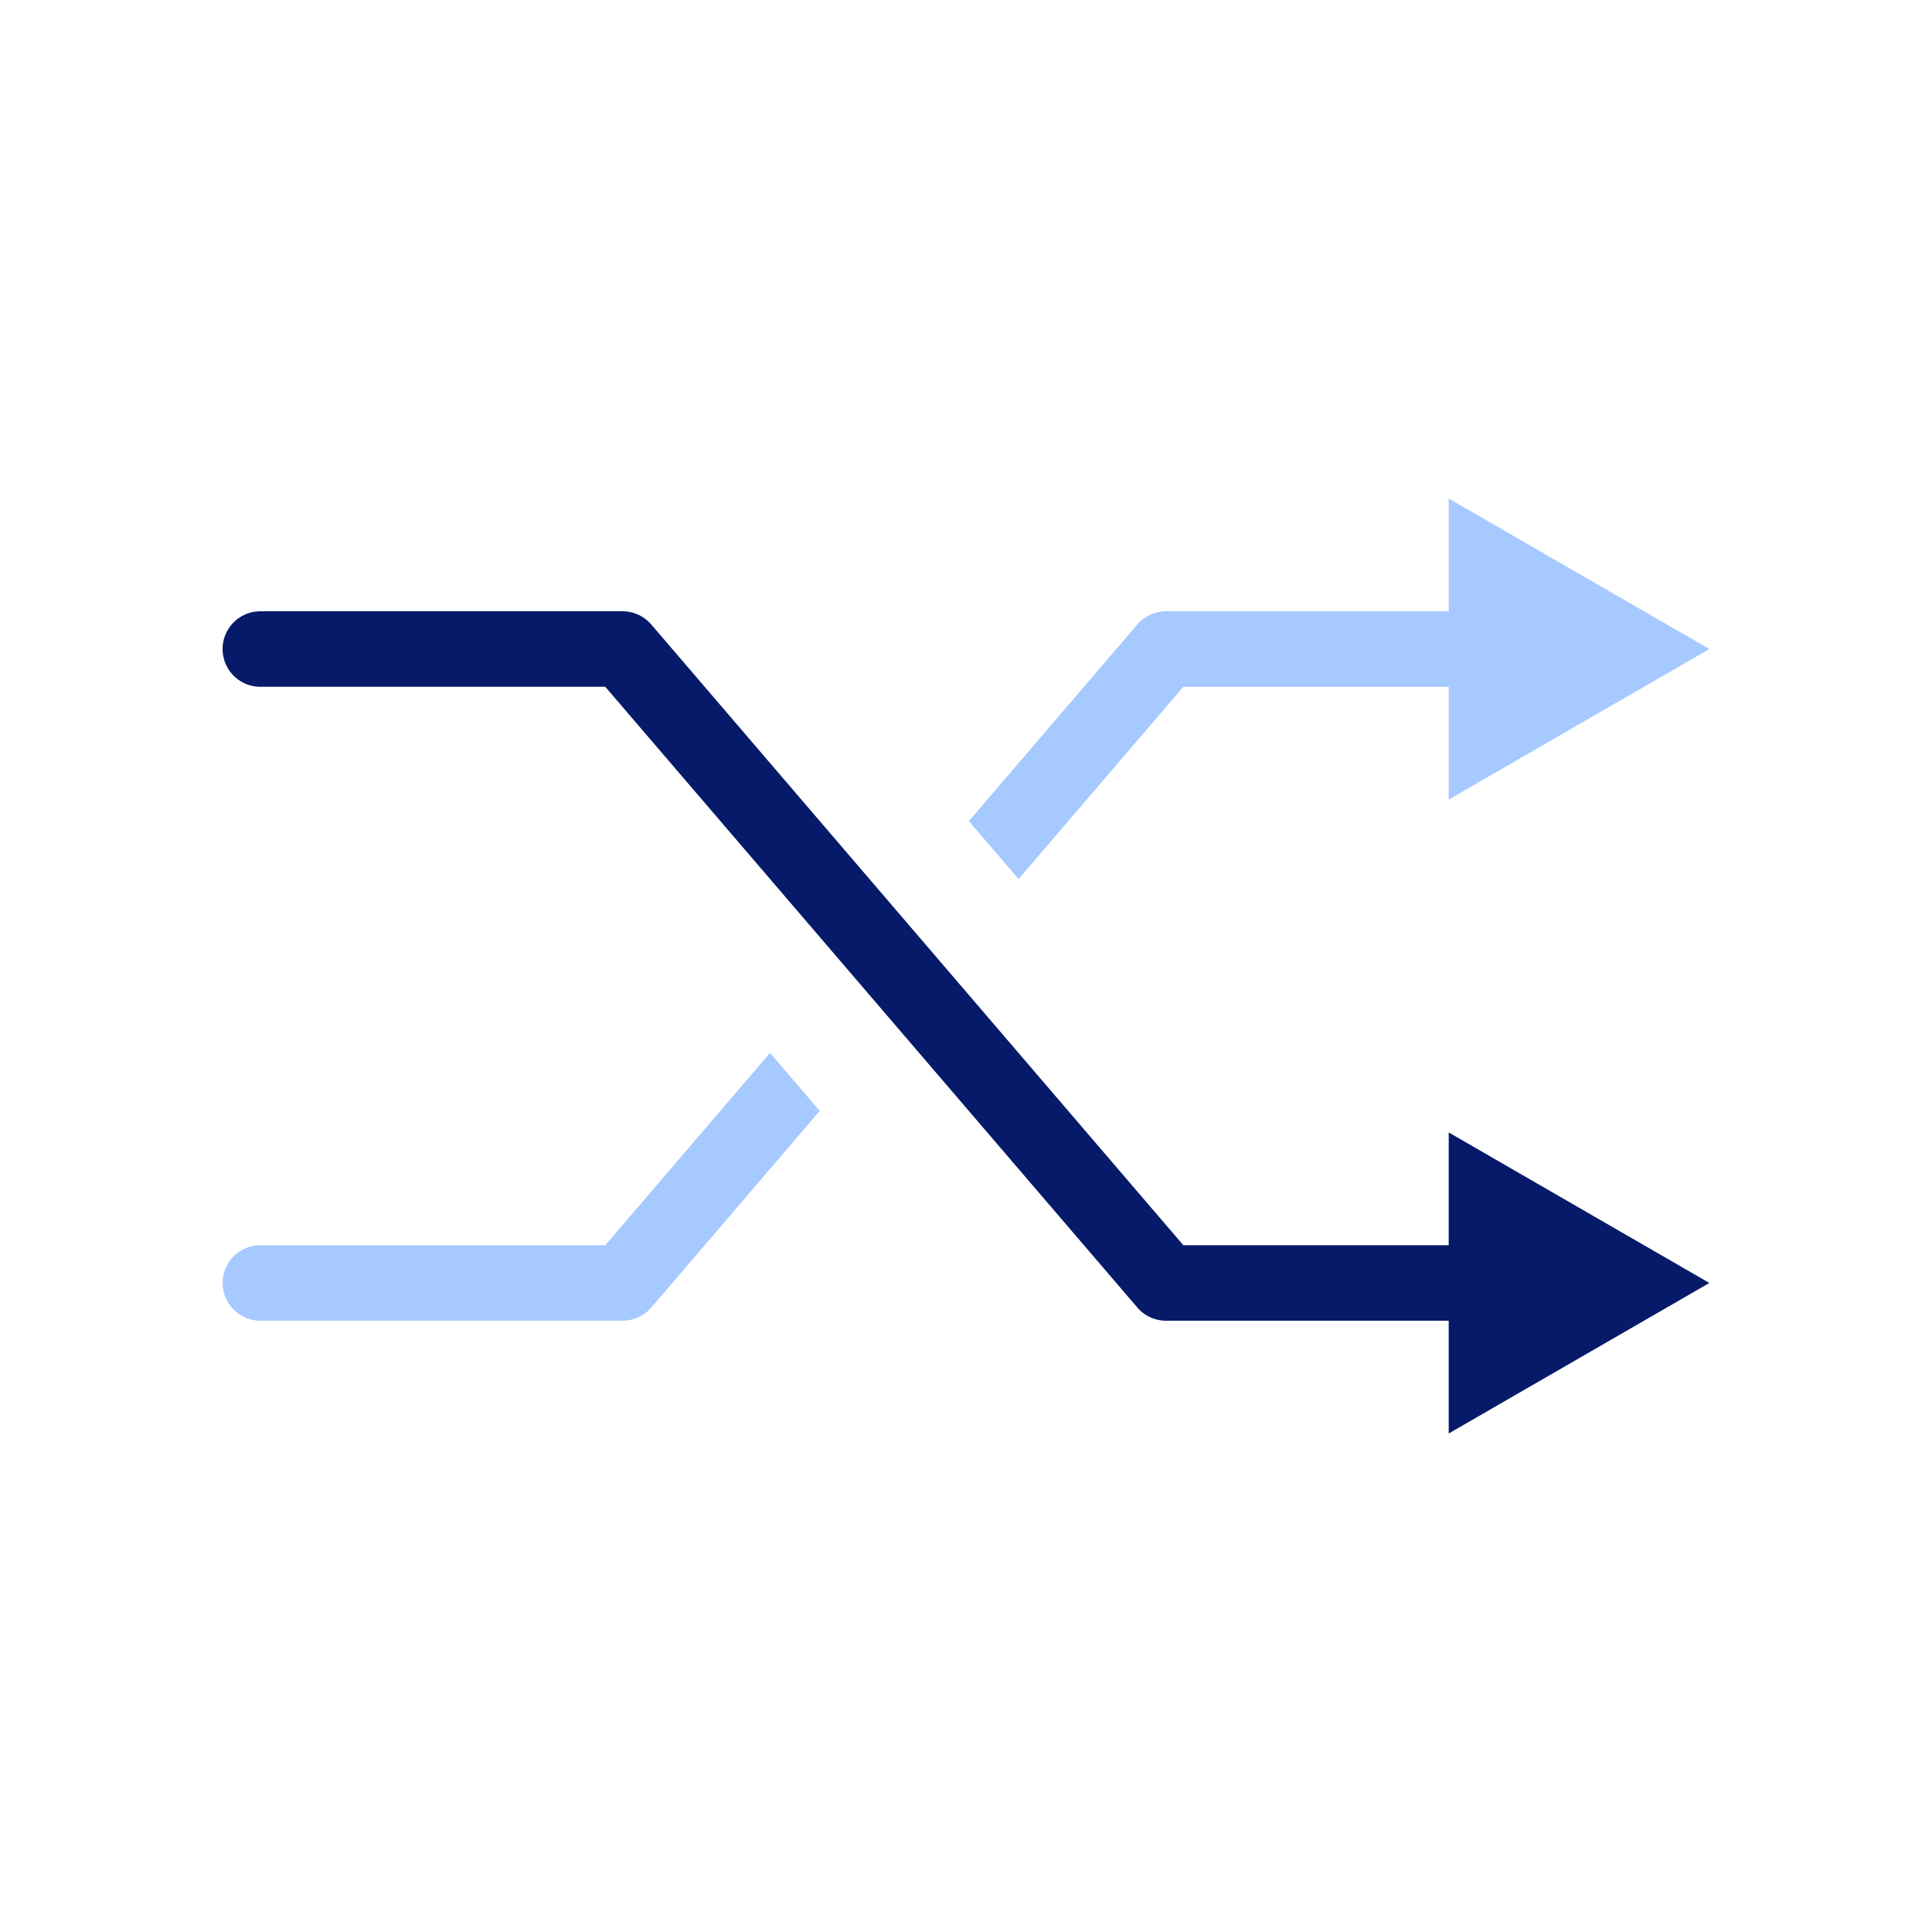
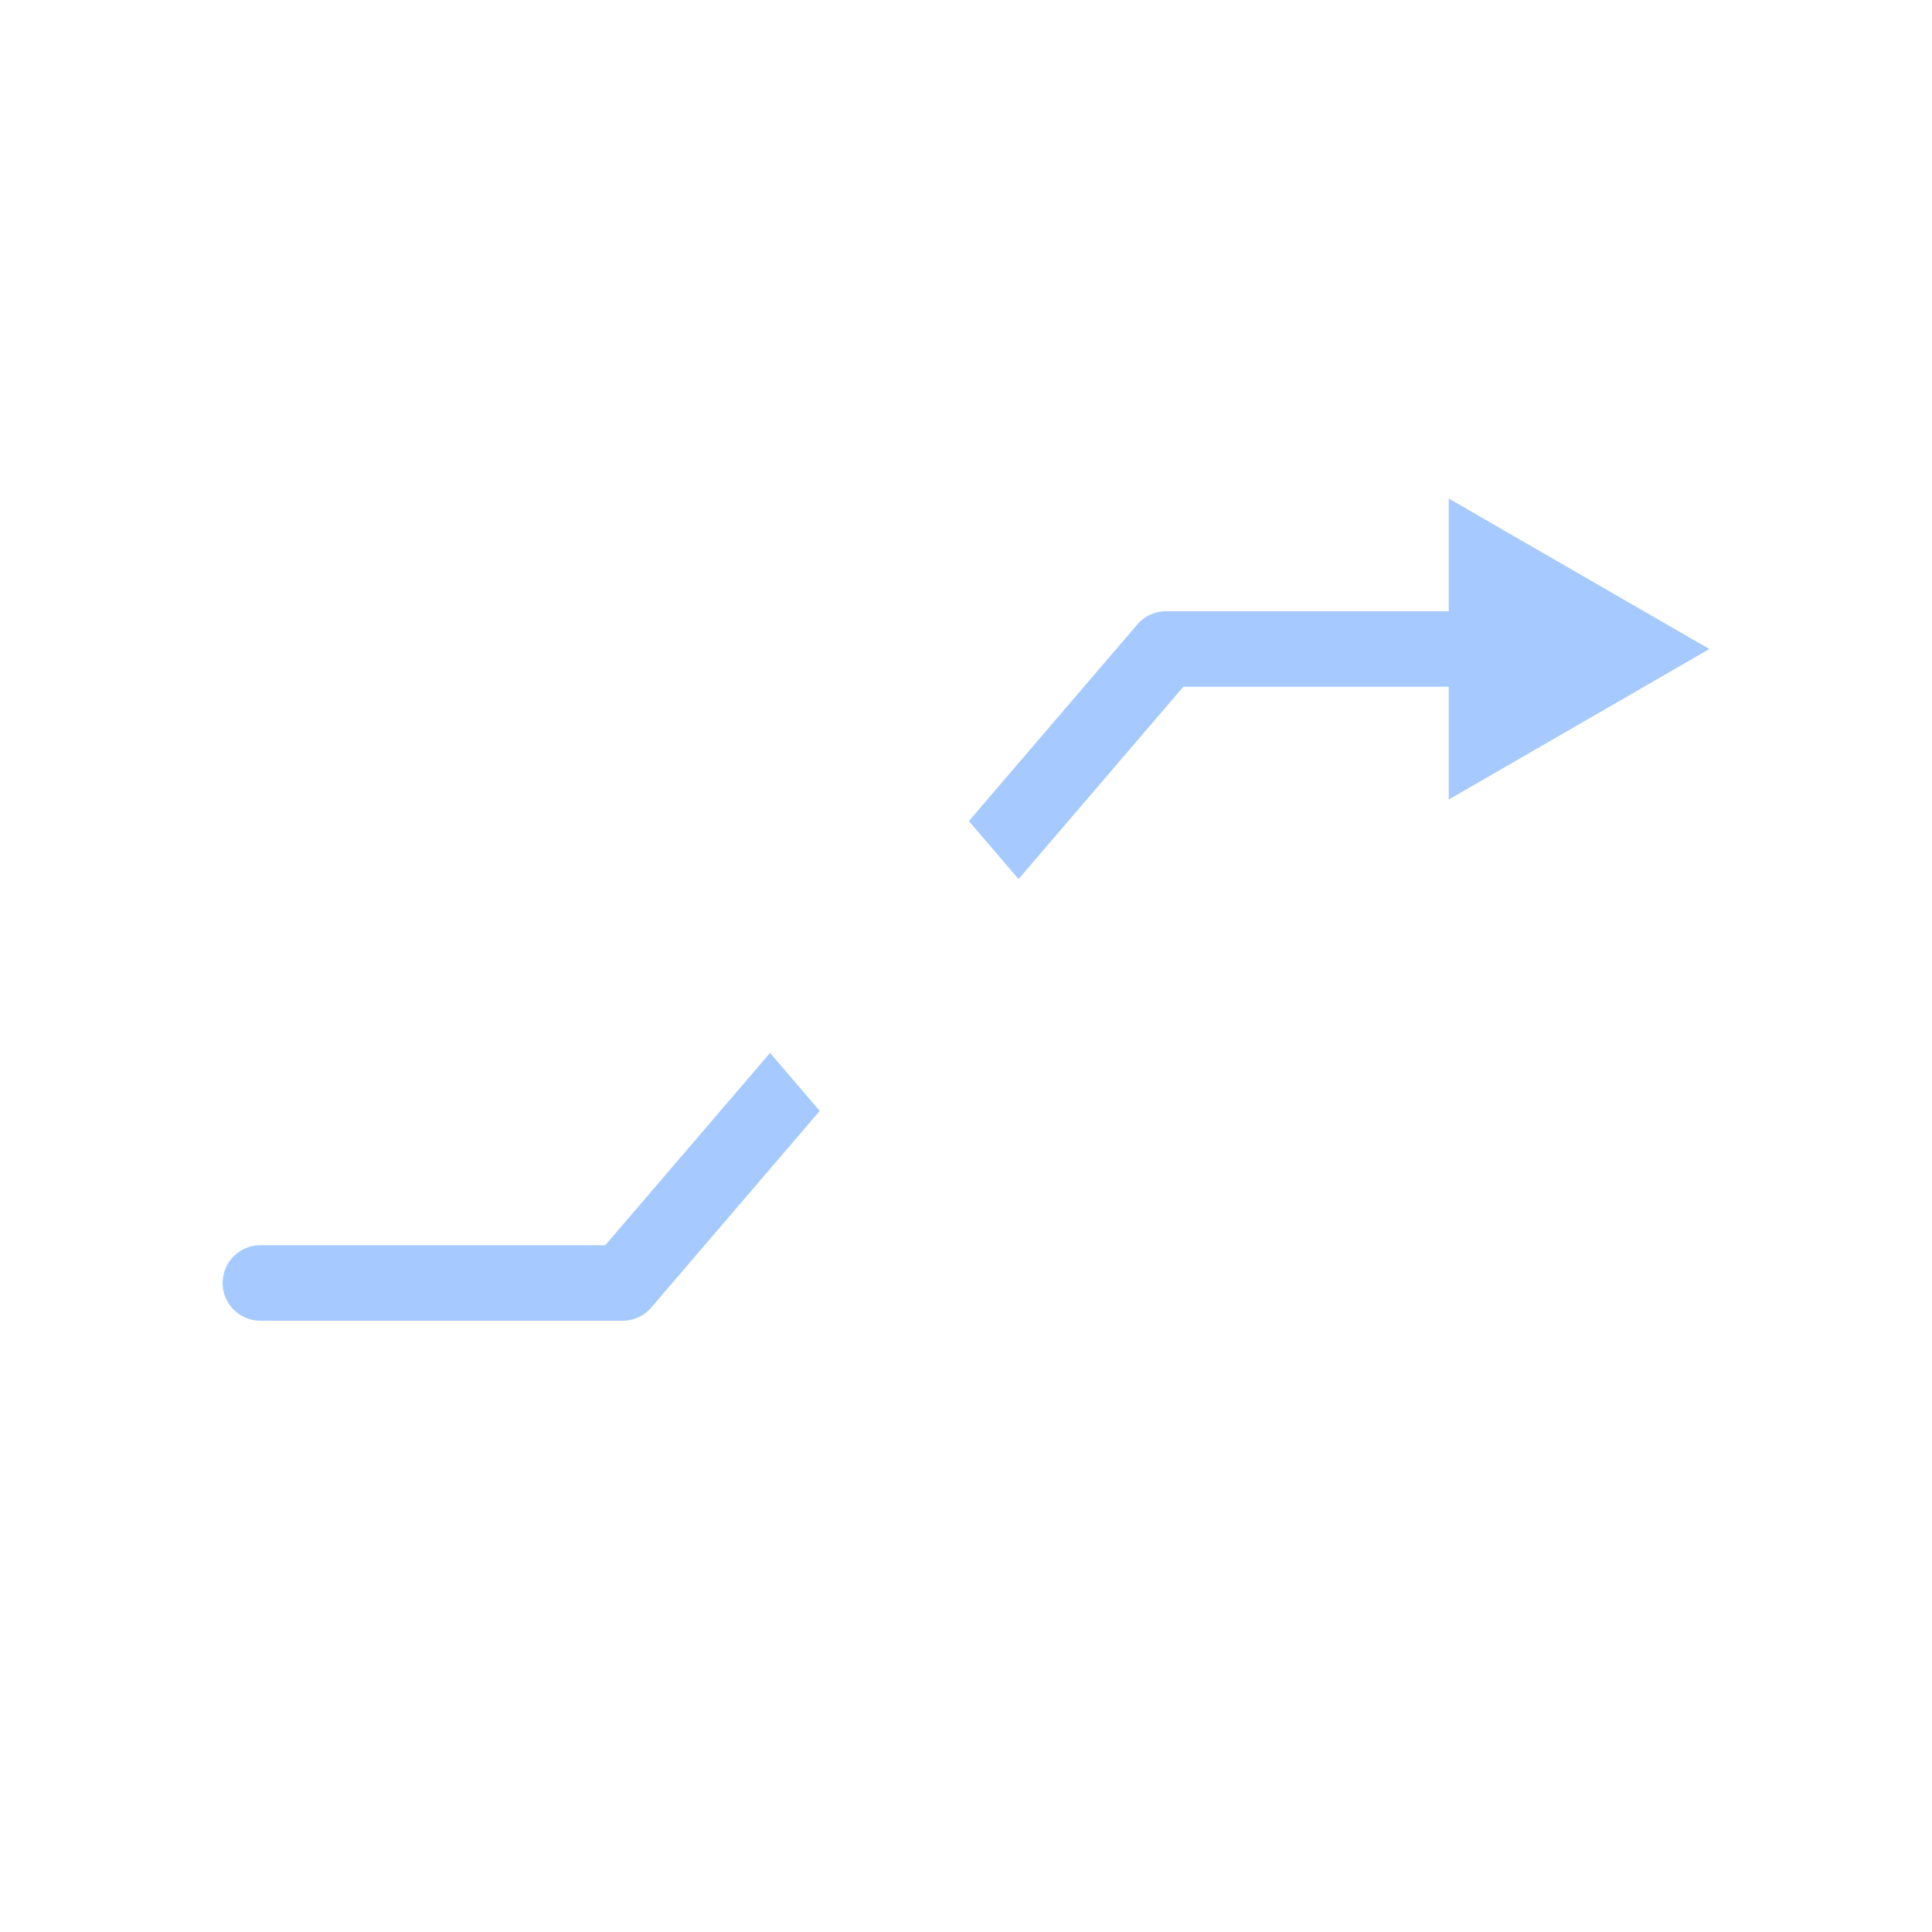
<svg xmlns="http://www.w3.org/2000/svg" id="a8c08a2e-f1a7-4d78-92ec-f15023de6fe1" data-name="Ebene 1" viewBox="0 0 128 128">
  <path d="M78.4,45.5H95.981v7.473L113.25,43,95.981,33.027V40.5H77.25a2.5,2.5,0,0,0-1.9.873L64.189,54.4l3.293,3.842Z" fill="#a6caff" />
  <path d="M40.1,82.5H17.25a2.5,2.5,0,0,0,0,5h24a2.5,2.5,0,0,0,1.9-.873L54.311,73.6l-3.293-3.842Z" fill="#a6caff" />
-   <path d="M95.981,82.5H78.4L43.148,41.373a2.5,2.5,0,0,0-1.9-.873h-24a2.5,2.5,0,0,0,0,5H40.1L75.352,86.627a2.5,2.5,0,0,0,1.9.873H95.981v7.473L113.25,85,95.981,75.027Z" fill="#061a69" />
</svg>